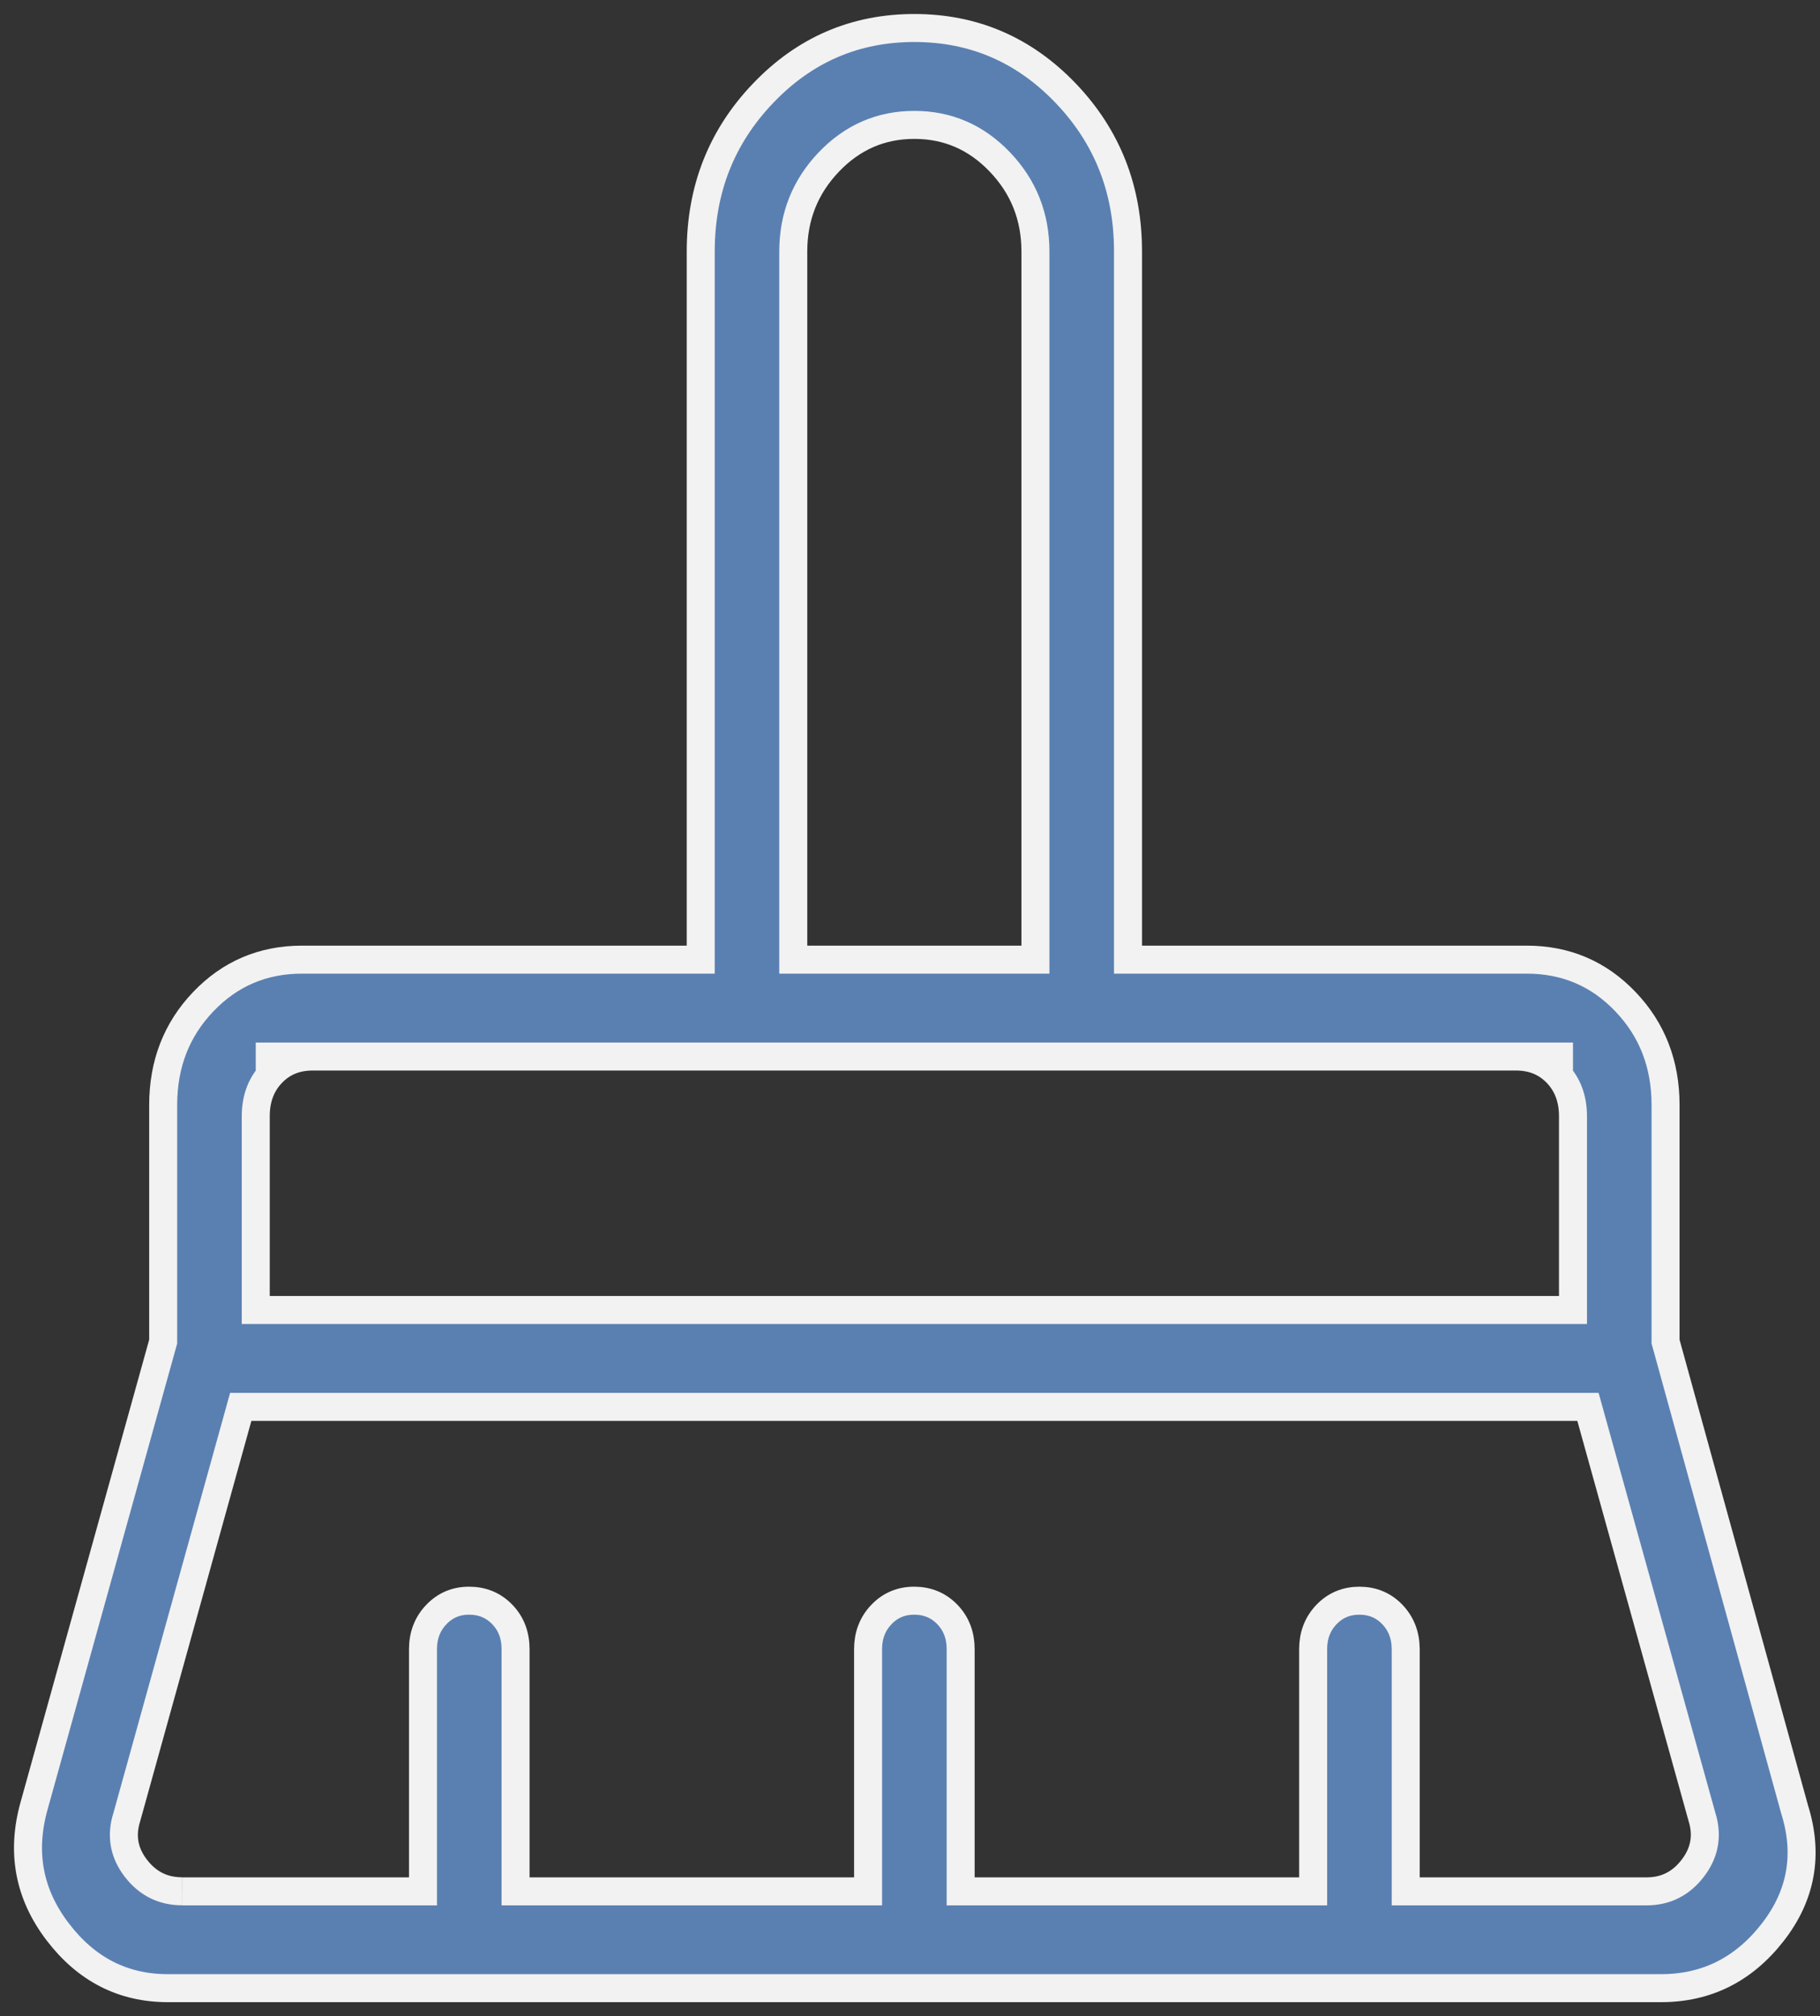
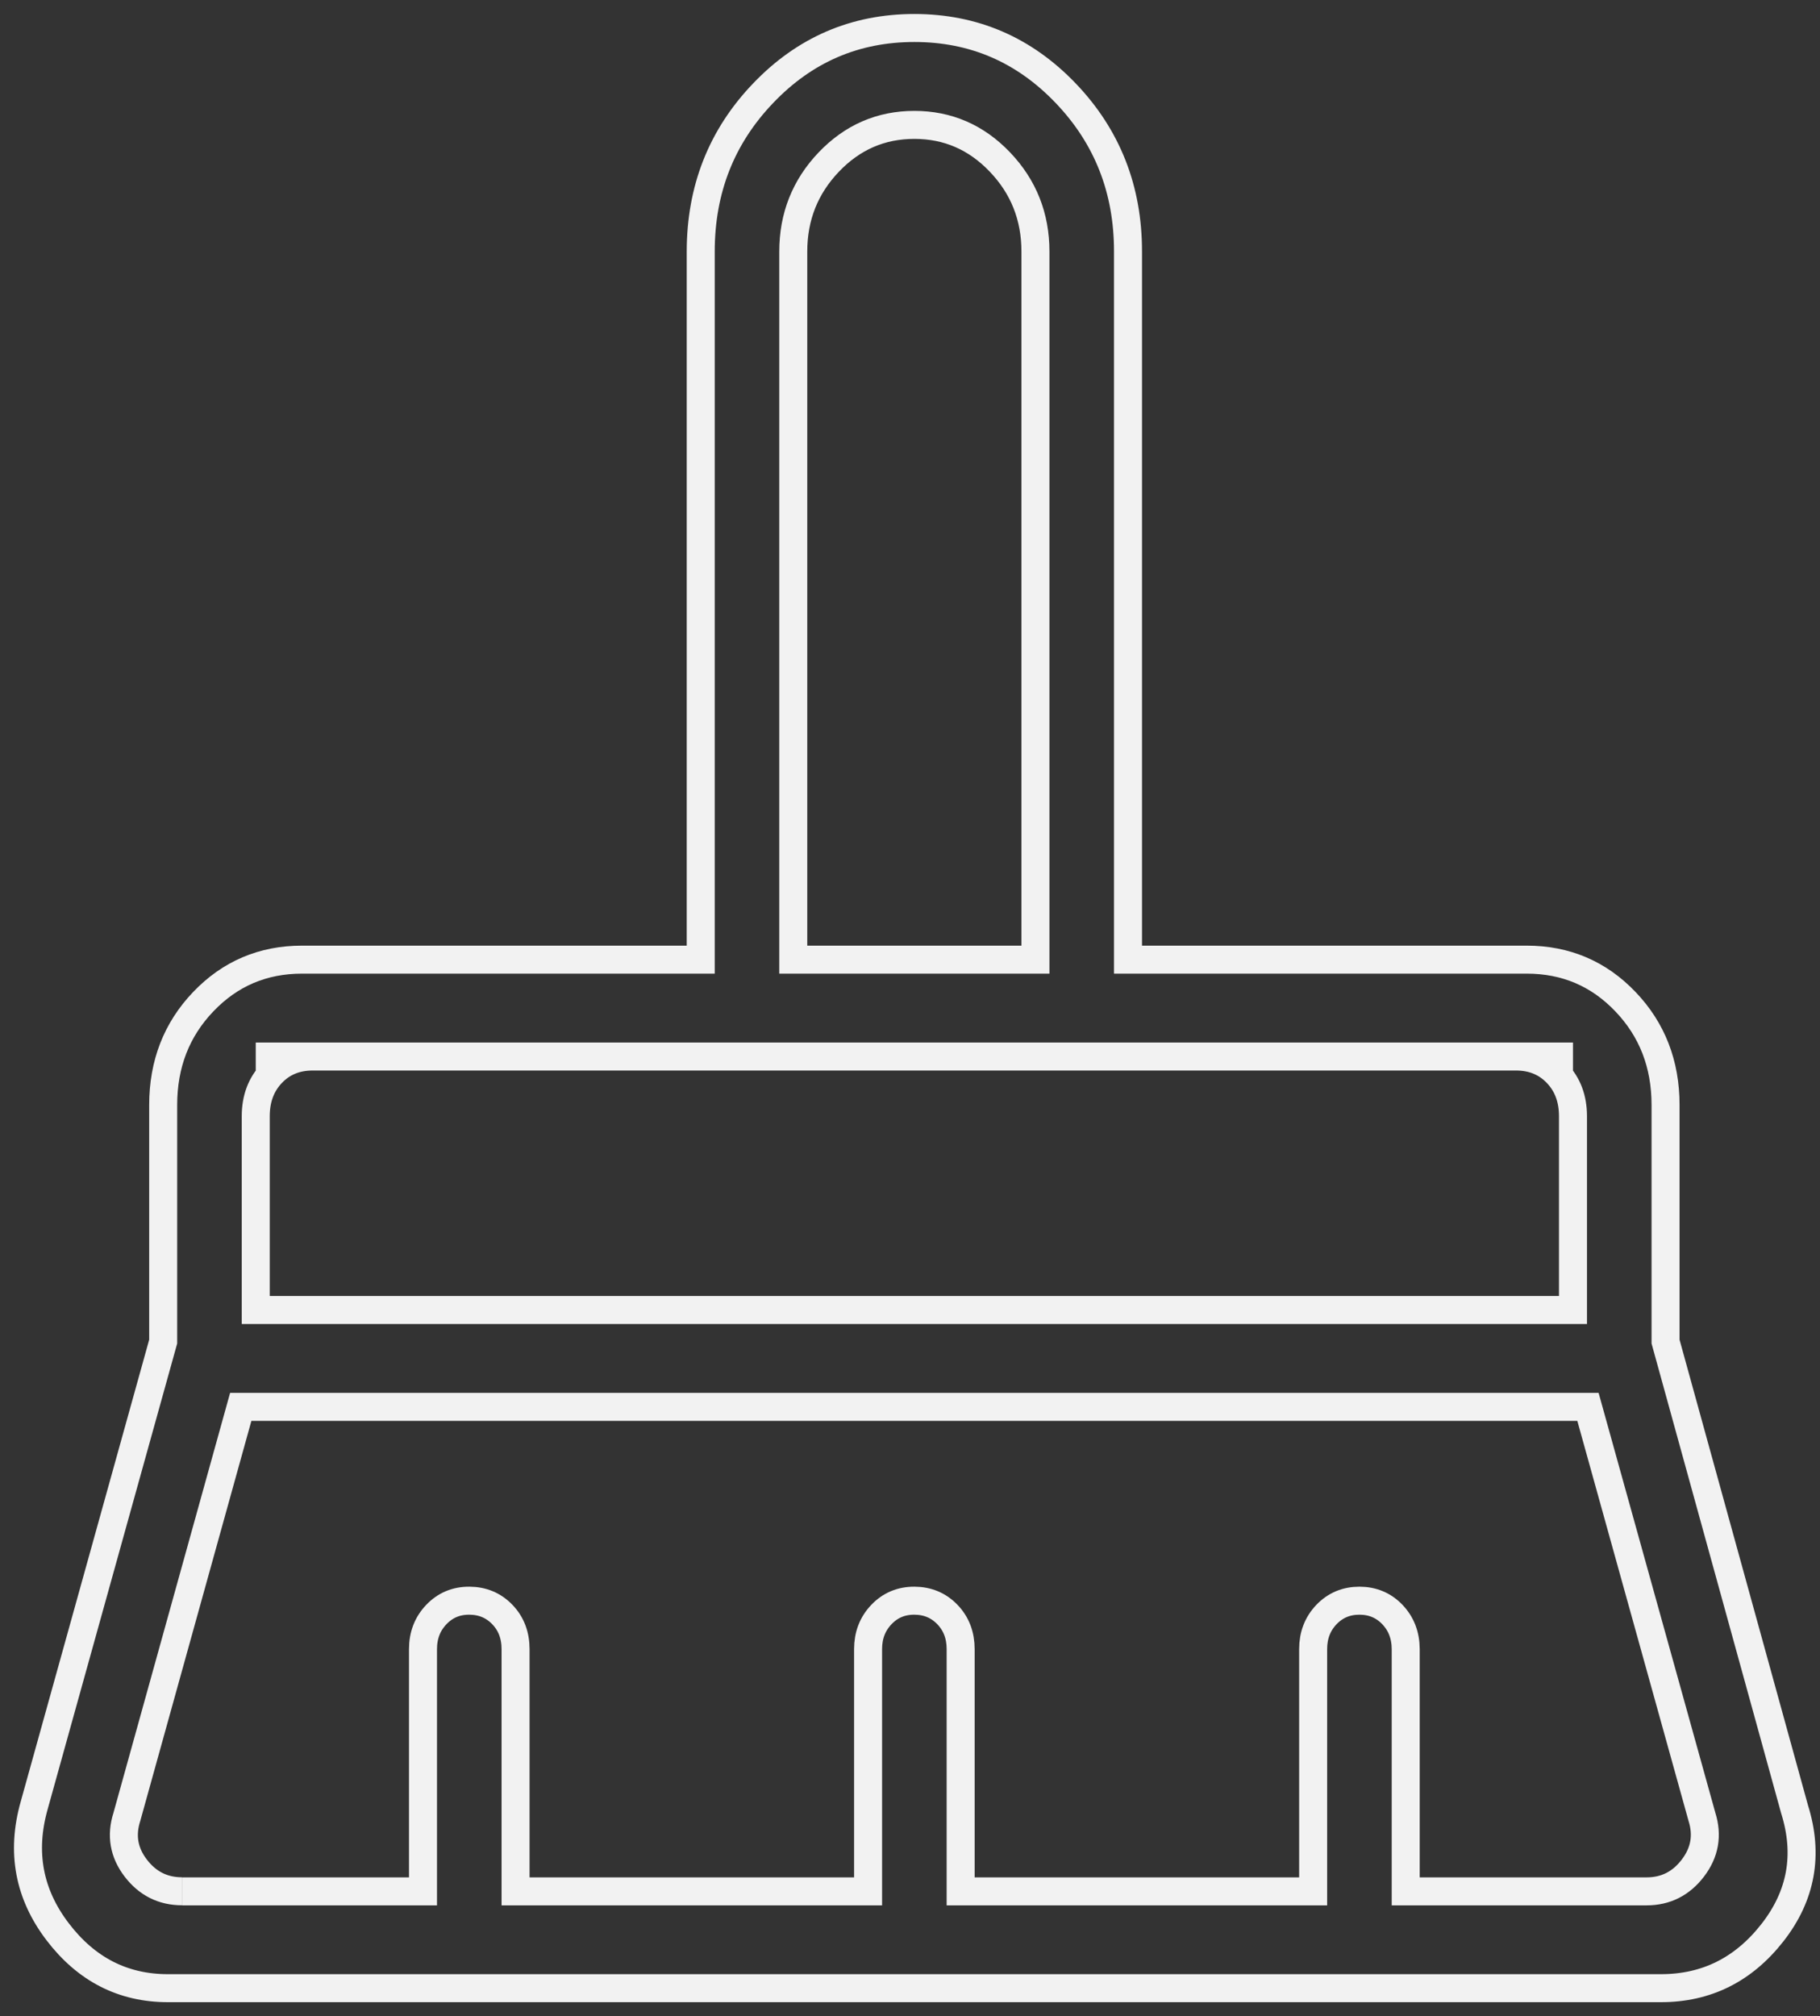
<svg xmlns="http://www.w3.org/2000/svg" width="65" height="72" viewBox="0 0 65 72" fill="none">
  <rect x="0" y="0" width="65" height="72" fill="#333333" stroke="none" />
-   <path d="M28.331 34.27H36.98V8.983C36.98 7.737 36.557 6.671 35.71 5.785C34.866 4.902 33.848 4.46 32.656 4.46C31.463 4.46 30.445 4.902 29.601 5.785C28.755 6.671 28.331 7.737 28.331 8.983V34.27ZM9.134 46.782H56.178V39.862C56.178 39.239 55.987 38.728 55.606 38.329C55.224 37.93 54.737 37.73 54.144 37.73H11.167C10.572 37.73 10.085 37.93 9.706 38.329C9.324 38.728 9.134 39.239 9.134 39.862V46.782ZM6.502 67.543H15.107V58.893C15.107 58.401 15.266 57.99 15.584 57.657C15.901 57.325 16.294 57.16 16.764 57.163C17.233 57.165 17.626 57.33 17.941 57.657C18.256 57.985 18.413 58.397 18.413 58.893V67.543H31.003V58.893C31.003 58.401 31.161 57.99 31.479 57.657C31.796 57.325 32.19 57.16 32.659 57.163C33.128 57.165 33.521 57.33 33.836 57.657C34.151 57.985 34.309 58.397 34.309 58.893V67.543H46.898V58.893C46.898 58.401 47.056 57.99 47.374 57.657C47.689 57.328 48.081 57.163 48.551 57.163C49.02 57.163 49.413 57.328 49.728 57.657C50.043 57.987 50.202 58.399 50.204 58.893V67.543H58.809C59.488 67.543 60.039 67.265 60.462 66.709C60.885 66.153 60.992 65.543 60.783 64.879L56.713 50.242H8.598L4.532 64.879C4.318 65.546 4.423 66.156 4.846 66.709C5.269 67.263 5.82 67.54 6.499 67.54M59.322 71H5.993C4.393 71 3.082 70.329 2.059 68.986C1.032 67.641 0.752 66.14 1.219 64.481L5.828 47.91V39.46C5.828 38 6.305 36.77 7.259 35.772C8.216 34.77 9.392 34.27 10.787 34.27H25.026V8.983C25.026 6.766 25.768 4.881 27.254 3.329C28.737 1.776 30.538 1 32.656 1C34.774 1 36.575 1.776 38.061 3.329C39.546 4.881 40.288 6.766 40.286 8.983V34.27H54.525C55.92 34.27 57.096 34.77 58.052 35.772C59.006 36.77 59.484 38 59.484 39.46V47.91L64.092 64.612C64.599 66.227 64.336 67.695 63.302 69.017C62.268 70.339 60.944 71 59.322 71Z" fill="#5A80B2" />
  <path d="M6.502 67.543H15.107V58.893C15.107 58.401 15.266 57.99 15.584 57.657C15.901 57.325 16.294 57.16 16.764 57.163C17.233 57.165 17.626 57.33 17.941 57.657C18.256 57.985 18.413 58.397 18.413 58.893V67.543H31.003V58.893C31.003 58.401 31.161 57.99 31.479 57.657C31.796 57.325 32.19 57.16 32.659 57.163C33.128 57.165 33.521 57.33 33.836 57.657C34.151 57.985 34.309 58.397 34.309 58.893V67.543H46.898V58.893C46.898 58.401 47.056 57.99 47.374 57.657C47.689 57.328 48.081 57.163 48.551 57.163C49.02 57.163 49.413 57.328 49.728 57.657C50.043 57.987 50.202 58.399 50.204 58.893V67.543H58.809C59.488 67.543 60.039 67.265 60.462 66.709C60.885 66.153 60.992 65.543 60.783 64.879L56.713 50.242H8.598L4.532 64.879C4.318 65.546 4.423 66.156 4.846 66.709C5.269 67.263 5.82 67.54 6.499 67.54M56.178 37.73H9.134M28.331 34.27H36.98V8.983C36.98 7.737 36.557 6.671 35.71 5.785C34.866 4.902 33.848 4.46 32.656 4.46C31.463 4.46 30.445 4.902 29.601 5.785C28.755 6.671 28.331 7.737 28.331 8.983V34.27ZM9.134 46.782H56.178V39.862C56.178 39.239 55.987 38.728 55.606 38.329C55.224 37.93 54.737 37.73 54.144 37.73H11.167C10.572 37.73 10.085 37.93 9.706 38.329C9.324 38.728 9.134 39.239 9.134 39.862V46.782ZM59.322 71H5.993C4.393 71 3.082 70.329 2.059 68.986C1.032 67.641 0.752 66.14 1.219 64.481L5.828 47.91V39.46C5.828 38 6.305 36.77 7.259 35.772C8.216 34.77 9.392 34.27 10.787 34.27H25.026V8.983C25.026 6.766 25.768 4.881 27.254 3.329C28.737 1.776 30.538 1 32.656 1C34.774 1 36.575 1.776 38.061 3.329C39.546 4.881 40.288 6.766 40.286 8.983V34.27H54.525C55.92 34.27 57.096 34.77 58.052 35.772C59.006 36.77 59.484 38 59.484 39.46V47.91L64.092 64.612C64.599 66.227 64.336 67.695 63.302 69.017C62.268 70.339 60.944 71 59.322 71Z" stroke="#F2F2F2" />
</svg>